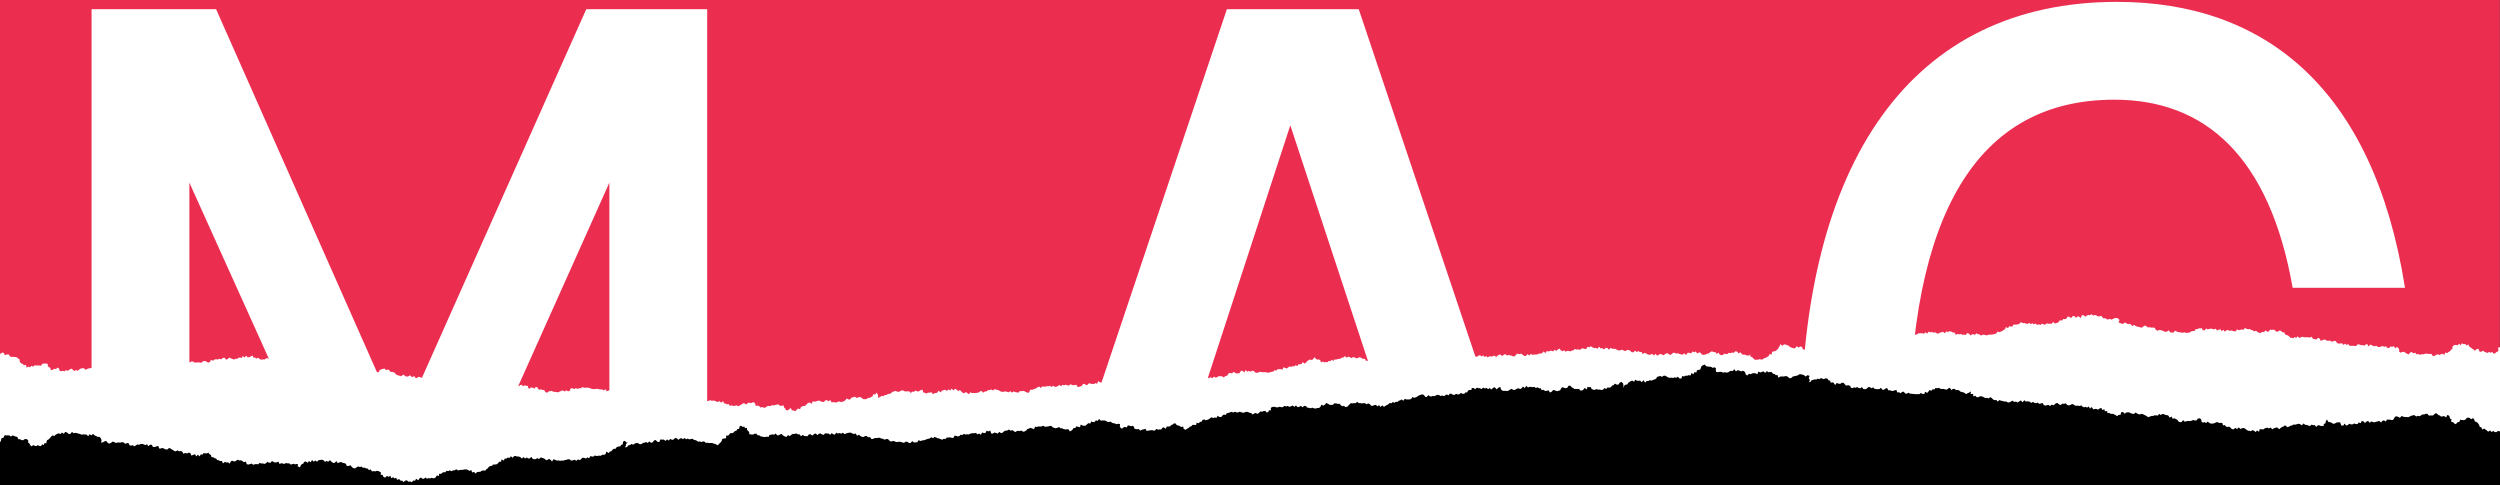
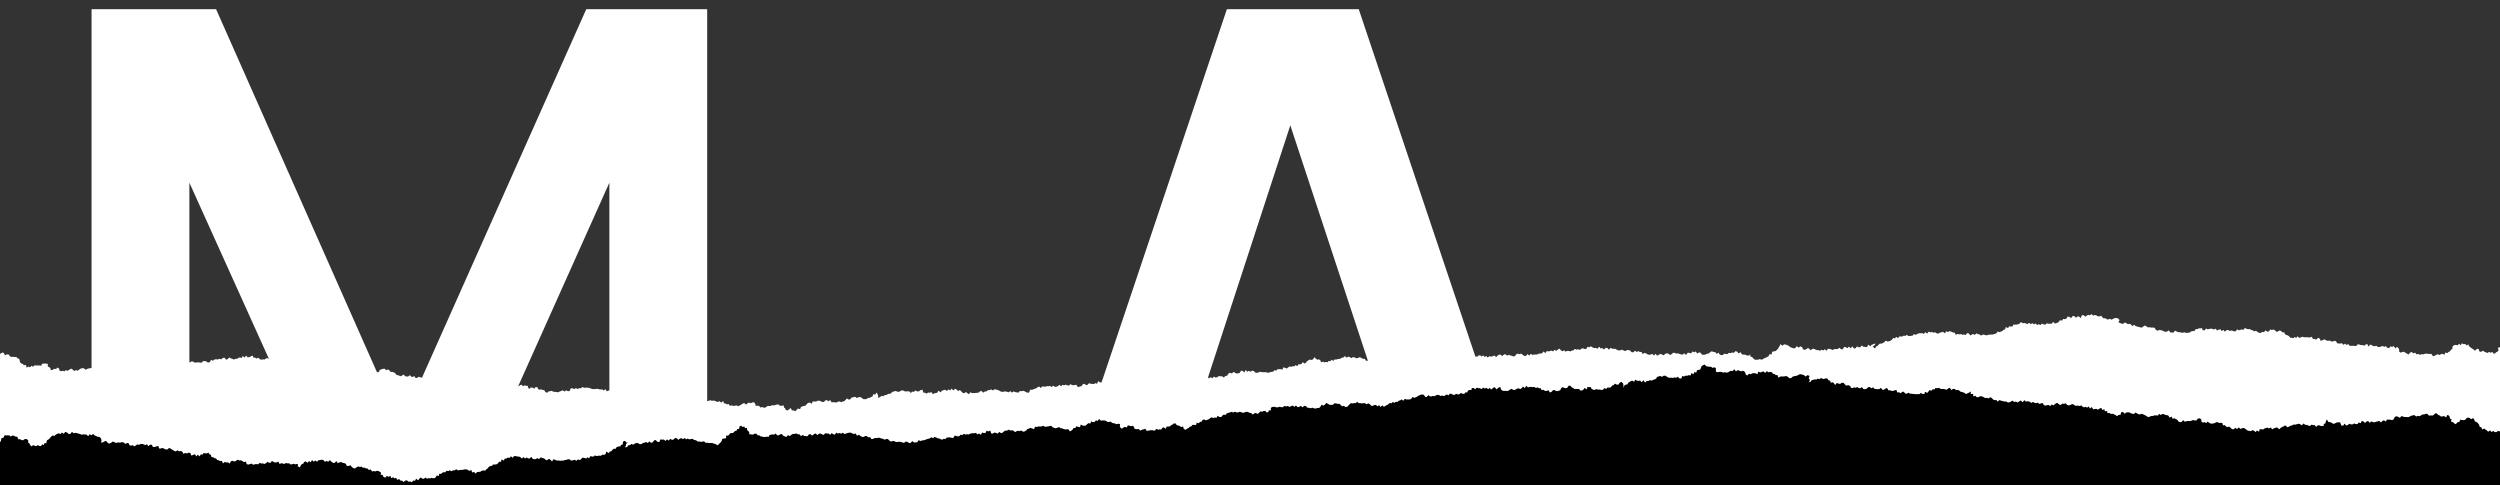
<svg xmlns="http://www.w3.org/2000/svg" xml:space="preserve" style="enable-background:new 0 0 1600 310.4;" viewBox="0 0 1600 310.4" y="0px" x="0px" id="Layer_1" version="1.1">
  <rect x="0" y="0" width="1600" height="310.4" fill="#333333" stroke="none" />
  <style type="text/css">
	.st0{fill:#EB2D50;}
	.st1{fill:#FFFFFF;}
</style>
-   <polygon points="1599.9,290.6 1114.4,279.7 857.5,292.4 591.5,315.8 373.9,311.1 0,290.6 0,0 1599.9,0" class="st0" />
-   <path d="M1354.9,557.7c56.3,0,97.7-26.6,122.7-76.6l4.7,71.9h58.6V256.8H1365v62.5h109.4v18.8  c0,96.9-45.3,157.1-118.8,157.1c-87.5,0-133.7-74.3-133.7-215.7c0-141.5,43-215.7,131.3-215.7c57.8,0,99.3,36,114.1,120.4h71.9  c-20.1-127.5-89.7-183-184.3-183c-131.3,0-202.4,101.6-202.4,278.3C1152.5,453,1229.1,557.7,1354.9,557.7" class="st1" />
  <path d="M869.6,5.9h-84.4L601.5,553H671l49.2-147.7H932L981.4,553h71.9L869.6,5.9z M739.8,343.6l86-263.4l86.8,263.4  H739.8z" class="st1" />
  <polygon points="121.2,553 121.2,116.9 226.7,350.6 285.3,350.6 390,116.9 390,553 452.6,553 452.6,5.9 375.2,5.9   256.4,272.4 138.3,5.9 58.6,5.9 58.6,553" class="st1" />
  <polygon points="1114.5,231.4 857.6,244 591.6,267.5 373.9,262.7 0,242.3 0,310.4 1600,310.4 1600,242.3" />
  <g>
    <polyline points="1583,223.6 1582,223 1581.1,222.3 1580.3,221.7 1579.7,220.4 1578.6,221.1 1577.7,220.1    1576.7,220.3 1575.7,219.7 1574.8,220.9 1573.8,220 1572.9,221 1571.6,220.7 1570.4,221 1569.6,221.9 1569.5,223.3 1568.6,223.9    1568,224.8 1567,225.3 1566.3,226 1565,225.6 1564.4,227.1 1563.2,226.4 1562.2,226.7 1561.2,227.2 1560.1,226.7 1559.1,227.2    1558.1,227.7 1557.1,228 1556.1,226.5 1555,226.5 1554,226.5 1553,226.3 1552,226.4 1550.8,226.8 1549.8,226.7 1548.7,227.1    1547.7,226.5 1546.6,226.8 1545.7,225.7 1544.6,226.2 1543.6,225.3 1542.5,225.6 1541.5,226.9 1540.4,226.3 1539.4,225.7    1538.5,225.1 1537.4,225.3 1536.2,225.7 1535.4,224.9 1535.5,224.1 1535.3,223.2 1534.8,222.6 1534,222 1533,223 1532,221.5    1531,222 1530,221.7 1528.9,222.8 1527.9,222.6 1526.9,221.5 1525.9,222 1524.9,221.4 1523.8,221.8 1522.8,222.1 1521.8,222    1520.8,221.3 1519.8,221.6 1518.9,221.5 1517.9,220.9 1517,220.5 1515.8,221.8 1515.1,220.2 1514,220.5 1513,221.3 1512.1,220.8    1511.1,220.9 1510,220.5 1509,220.3 1508,221.4 1507,221.4 1506,221.3 1504.9,221.3 1503.8,221.4 1503,220.2 1501.8,220.8    1501,219.9 1499.8,220.7 1498.9,219.7 1497.9,219.8 1496.8,219.9 1495.8,219.6 1495,218.4 1494,218.1 1492.9,218.6 1491.9,218.5    1490.9,217.9 1489.8,218.2 1488.6,217.7 1487.6,217.2 1486.4,217.7 1485.3,218.2 1484.6,216.7 1483.6,216.2 1482.3,217.4    1481.3,216.9 1480.3,216.9 1479.5,215.5 1478.4,216 1477.3,215.9 1476.3,215.8 1475.2,215.9 1474.2,215.7 1473.4,215.5    1472.5,215.9 1471.6,216.3 1470.4,215.2 1469.6,216.3 1468.6,215.7 1467.7,216.5 1466.8,216.2 1465.7,216.1 1465.1,215.3    1464.3,214.7 1463.3,214.4 1462.4,213.9 1461.9,212.7 1460.8,212.7 1460,212 1459.1,211.4 1457.9,212.2 1456.9,212.3 1456,211.4    1455,210.9 1454,211.2 1452.9,210.9 1452.1,212.1 1451.1,212.3 1449.9,211.4 1449,212.6 1447.9,212.4 1446.8,213.1 1445.7,213    1444.7,212.3 1443.8,211.7 1442.6,212.1 1441.8,211.4 1440.8,211.2 1439.9,210.6 1438.9,210.7 1437.8,210.5 1436.8,209.8    1435.9,211.1 1434.8,210.8 1433.8,211.1 1432.9,211.4 1431.7,210.8 1430.9,212 1429.9,212.1 1428.9,211.7 1427.9,211.5    1426.9,211.8 1426,211.2 1425,211.3 1423.9,212.3 1423,211.1 1421.9,211.9 1421,210.7 1420,211 1418.9,211.5 1418,210.3    1417,210.9 1416,210.5 1415,210.3 1414,210.5 1412.9,210.8 1411.8,210.2 1411.1,211.4 1409.6,211.3 1409.3,209.9 1408.4,210.2    1407.4,210.1 1406.4,210.6 1405.2,210.7 1404.5,211.8 1403.4,211.9 1402.3,212.1 1401.3,212.9 1400.3,212.9 1399.2,213.1    1398.2,212.7 1397.2,212.9 1396.1,212.9 1395.1,212.6 1394.1,212.6 1393.1,212.2 1392,211.6 1391,212.9 1389.9,212.8 1388.9,212.7    1388,211.4 1386.9,212.2 1385.8,212.4 1384.8,212 1383.8,211.5 1382.8,211.3 1381.8,211.2 1380.7,211.7 1379.7,211 1379,209.8    1378,209.6 1376.9,209.7 1375.9,209.4 1374.8,209.6 1373.8,208.9 1372.7,208.3 1371.8,208.9 1370.7,209.7 1369.7,209.5    1368.7,209.2 1367.7,209 1366.7,208.6 1365.8,207.9 1364.6,208.7 1363.8,207.6 1362.9,207.2 1361.8,207.5 1360.9,206.8    1359.9,206.4 1358.7,207.3 1357.8,207.1 1355.8,206.3 1356.5,204.8 1355.6,203.8 1354.5,203.5 1353.4,203.6 1352.3,204.1    1351.3,204.6 1350.3,204 1349.3,204.5 1348.3,204.3 1347.4,203.6 1346.3,203.8 1345.5,203 1344.8,202.1 1343.6,202.5 1342.5,202.4    1341.6,201.8 1340.6,201.6 1339.6,202 1338.6,201 1337.6,201.8 1336.5,201.5 1335.5,202 1334.7,202.7 1333.3,201.6 1332.3,201.9    1331.7,203.6 1330.6,202.6 1329.6,202.5 1328.6,203.4 1327.6,202.3 1326.6,202.2 1325.5,203.6 1324.4,202.8 1323.3,202.6    1322.5,203.9 1321.6,204.3 1320.4,204.1 1319.9,205.1 1318.3,205 1317.8,205.7 1317.1,206.5 1316.2,206.7 1315.2,207.1 1314,206    1313.1,207.2 1312.1,207.2 1311,207.2 1309.9,206.9 1309,207.8 1307.9,207.6 1306.9,207.1 1305.9,208 1304.8,207.5 1303.8,208    1302.8,207 1301.7,207.6 1300.7,206.8 1299.6,207.5 1298.7,206.6 1297.5,207.4 1296.5,207 1295.6,206.7 1294.6,206.9 1293.5,206.1    1292.6,207 1291.8,207.5 1290.8,207.7 1289.7,207.8 1288.6,207.7 1288,208.9 1286.9,209 1285.8,208.8 1285.2,210 1283.7,209.3    1283.3,210.7 1282.3,211.1 1281.6,211.8 1280.6,212.2 1279.7,212.6 1278.4,212.2 1277.8,213.2 1276.9,213.7 1275.9,213.9    1274.9,214.2 1273.9,214.1 1272.9,214.2 1271.9,214.5 1270.9,214.6 1269.9,214.2 1268.9,214.2 1267.8,214.8 1266.9,214    1265.9,213.9 1265,213.3 1263.9,214.3 1262.9,213.8 1262,214.1 1261,214.7 1260,213.4 1259,213.2 1258,214.4 1257,214.1    1256,214.3 1255,213.8 1253.9,214 1252.9,213.7 1251.7,214.3 1251,212.9 1249.9,212.8 1248.9,212.3 1247.8,211.9 1246.7,212.5    1245.6,212 1244.7,213.3 1243.5,212.3 1242.6,212.7 1241.6,212.8 1240.6,213.5 1239.6,213.4 1238.6,212.7 1237.5,212.9    1236.6,212.5 1235.5,212.7 1234.4,212.2 1233.4,213.5 1232.2,212.6 1231.3,213.7 1230.2,213.2 1229.1,213.3 1228,213.3 1227,213.8    1226,214.3 1225,213.8 1224.2,214.7 1223.3,214.9 1222.3,215.1 1221.3,215 1220.3,214.3 1219.4,215 1218.4,214.8 1217.4,215.4    1216.6,215.3 1215.5,215.4 1214.8,216.4 1213.5,215.6 1212.8,216.6 1211.6,216.3 1210.9,217.4 1210,218 1209.1,218.4 1208.1,218.6    1206.8,218 1206.1,218.9 1205.2,219.4 1204.4,219.9 1203.1,219.9 1202.3,220.6 1201.6,221.4 1200.7,221.7 1200,223.1 1198.9,222.1    1198.5,222.1 1198.6,221.8 1199.4,221.2 1200,220.6 1200.4,220 1199.5,220 1198.9,220.3 1197.8,220.7 1197,221.6 1195.6,220.6    1194.9,222.2 1193.7,222 1192.7,222 1191.6,221.1 1190.6,222.2 1189.6,222.3 1188.5,221.7 1187.6,222.9 1186.5,223 1185.4,221.6    1184.5,223 1183.3,221.8 1182.4,222.8 1181.3,222.2 1180.2,222.1 1179.3,223.6 1178.3,223.5 1177.2,222.6 1176.2,223.3    1175.1,223.5 1174.1,223.3 1173.1,224 1172,223.6 1171,223.3 1169.9,223.2 1169,224.5 1167.9,223.5 1166.9,224.3 1165.8,223.8    1164.9,224.5 1163.9,224.1 1162.9,224.1 1161.9,223.7 1161,223.3 1160,223.2 1158.9,224.2 1158,223.3 1157.1,222.7 1156,223.5    1154.9,223.9 1153.9,223.5 1153.3,222.1 1152.2,221.7 1151,222.5 1150,221.5 1148.8,222.9 1147.7,222.9 1146.7,222.5 1145.6,222.1    1144.7,221.2 1143.7,220.9 1142.8,220.5 1141.8,220.4 1140.7,221.3 1139.5,220.2 1139,221.4 1138.4,222.3 1137.9,223.3 1137.1,224    1136.3,224.7 1135.1,224.9 1134.1,225.2 1133.9,226.9 1132.5,226.6 1132,227.8 1131.1,228.4 1130.2,228.9 1129.2,229.2    1128.4,229.8 1127.4,230.2 1126.2,229.8 1125.3,230.2 1124.4,230.2 1123.5,230.3 1122.7,229.9 1122,229.3 1121.4,228.5    1120.1,228.1 1120.3,226.8 1119.2,227.6 1118,227.5 1116.9,227 1115.6,227 1114.7,226.6 1114,225.4 1112.7,226.2 1111.8,225.1    1110.7,224.7 1109.7,225.8 1108.6,225.6 1107.5,226 1106.4,225.8 1105.6,226.6 1104.6,226.6 1103.6,226.3 1102.6,227.2    1101.6,227.3 1100.6,226.9 1099.9,225.7 1098.6,226.5 1097.9,225.4 1096.7,225.3 1095.6,224.8 1094.5,225.4 1093.6,226.2    1092.5,226.4 1091.5,226.9 1090.3,227.1 1089.2,226.9 1088.4,225.8 1087.4,225.5 1086.2,226.3 1085.3,224.9 1084.3,225.5    1083.2,224.9 1082.3,226.2 1081.1,225.8 1080.1,225.8 1079,227.2 1077.9,226.1 1076.9,227 1075.9,226.8 1074.9,226.5 1073.8,226.1    1072.8,226.3 1071.8,225.8 1070.8,225.8 1069.8,226.7 1068.8,227.2 1067.7,226.3 1066.7,226.1 1065.7,226.5 1064.8,227.4    1063.7,226.9 1062.6,226.5 1061.7,227 1060.6,227.7 1059.6,226.4 1058.5,227.6 1057.6,226.5 1056.5,226.9 1055.5,227.1    1054.5,226.8 1053.5,226.2 1052.5,225.8 1051.3,226.6 1050.6,225.2 1049.5,225.3 1048.6,224.7 1047.4,225.3 1046.5,224.4    1045.3,225.5 1044.2,225.4 1043.3,224.4 1042.3,224 1041.2,224.1 1040.1,224.7 1039.1,224.3 1038.1,223.8 1037,224.2 1035.9,224.3    1034.9,223.9 1033.9,223.3 1032.9,223.2 1031.8,223.2 1030.8,222.6 1029.7,223.8 1028.7,222.7 1027.7,222.6 1026.5,223.7    1025.5,222.8 1024.4,223 1023.5,221.9 1022.3,223.2 1021.3,222.6 1020.3,222.8 1019.2,222.3 1018.1,221.6 1017.1,222.3 1016,221.9    1015.2,223.4 1014.1,223.3 1013,222.9 1012,223.2 1011.1,224 1010,223.5 1009,223.8 1007.9,223.3 1007,224.2 1006,224.4    1005,224.9 1003.9,224.6 1002.9,224.6 1001.9,225.1 1001.1,224.2 999.8,224.8 998.9,224.1 998,223.1 996.9,223.8 996,224.6    994.9,223.8 994.1,224.9 992.9,224.4 991.9,224.7 991,224.9 989.9,224.7 989,226 987.9,224.9 987,226 986,226.3 984.9,226.3    984,226.8 982.9,226.9 981.8,226.9 980.8,227.1 979.6,226.5 978.7,227.6 977.6,226.6 976.5,227.9 975.4,227.7 974.4,227    973.6,226.3 972.3,226.7 971,226.3 970.1,227.2 969.4,228 968.4,228.1 967.6,227.7 966.6,227.5 965.6,227.1 964.5,227.6    963.5,226.7 962.5,226.9 961.5,227.9 960.4,227 959.4,227 958.4,227.6 957.6,228.5 956.3,227.5 955.4,228 954.4,228.2 953.3,228    952,228.8 951.2,227.8 950.2,228.5 949.2,227.4 948.3,228.2 947.2,227.3 946.2,227.6 945.4,228.3 944.3,228.1 943.6,229.6    942.5,229.7 941.3,228.9 940.3,229 939.4,229.6 938.2,229.2 937.2,229.3 936.3,230 935.4,230.7 934.2,230 933.4,231.4 932.4,231.5    931.2,230.6 930.2,231 929.3,231.8 928.1,231.6 927.2,231.1 926.3,230.4 925.3,230.3 924.2,230.5 923.2,230.2 922.3,229.9    921.3,229.6 920.2,229.9 919.4,229 918.3,229.2 917.2,229.5 916.4,228.4 915.4,228.4 914.6,229.2 913.7,229.9 912.7,230.2    911.5,230 910.7,230.7 909.8,231.3 908.6,231.2 907.4,230.7 906.5,231.1 905.3,231 904.6,232.1 903.5,232.2 902.6,233 901.6,233.1    900.4,232.7 899.3,232.6 898.7,234.1 897.5,233.9 896.6,234.7 895.4,234.5 894.3,234.6 893.6,232.9 892.3,233.5 891.1,233.9    890.2,232.8 889.1,233.7 888.1,233.1 887.1,232.7 886.2,232 885.1,232 884.4,231.2 882.9,231.6 883,230 881.8,229.7 881,230    880,230.1 879.2,230.9 878.1,230.1 877.2,231.1 876.3,230.1 875.1,231 874,230.7 873.5,229.6 872.3,229.7 871.2,229 870.2,228.6    869.1,229.1 868.1,229.3 867,228.8 866,228.5 864.9,229.2 863.9,228.6 862.9,228.2 861.9,228.9 860.7,227.9 859.8,228.8    858.8,228.9 858,229.5 857,229.7 856,229.8 855.1,230.2 854.1,230 853.3,231 852.2,230.2 851.4,231.2 850.3,231 849.6,231.9    848.4,231.6 847.6,232 846.8,231.4 845.5,231.9 845,230.6 844.2,230 843,230.2 842.2,229.6 841.2,228.6 840.4,229.9 839.5,230.4    838.3,230.1 837.4,230.6 836.6,231.1 835.9,232 835.1,232.7 833.7,231.8 833,232.9 832.1,233.2 831,233.1 830.4,234.3 829.1,233.7    828.4,234.5 827.4,234.3 826.5,234.8 825.4,234.5 824.5,235.1 823.6,235.8 822.5,235.5 821.5,235 820.7,236.6 819.6,236.2    818.6,236.3 817.6,236.3 816.8,237.2 815.7,236.9 814.9,237.8 813.8,238 812.8,238.2 811.8,238.6 810.6,238.3 809.6,238.2    808.5,238.2 807.5,238.2 806.5,237.9 805.4,238.4 804.3,238.6 803.3,238.4 802.5,237.5 801.5,237.2 800.3,237.9 799.3,237.3    798.3,237.9 797.2,236.8 796.4,238.4 795.2,237.3 794.2,237.3 793.4,238.7 792.4,238.9 791.3,239.1 790.3,238.4 789.3,238.1    788.5,239 786.8,238.6 786,239.4 785.4,240.4 784.2,240.7 783.2,241.6 782.1,240.8 781.1,240.8 780,240.7 779,241.4 778,241.7    776.9,241 775.9,242.1 774.8,241.4 773.7,242.2 772.7,241 771.6,242 770.6,240.9 769.5,241.7 768.5,241.4 767.4,241.4 766.4,240.5    765.3,241 764.3,241.1 763.2,241.1 762.3,240.1 761.2,240.5 760.1,240.3 759.1,240.8 758.1,240.7 756.9,240.2 756.2,241.6    754.8,240.7 753.9,241.2 753.2,242.5 752,241.8 751.1,242.3 750.1,243.4 749,242.5 748,243.1 746.9,243.2 746,242.3 744.8,243.2    743.8,243 742.9,241.9 742,241.5 740.9,241.6 740,241.6 739,240.8 738.3,242 737.4,242.8 736.2,242.7 735.1,242.7 734,242.2    733.1,243.5 732,243.5 730.9,243.2 729.8,243.5 728.9,242.2 727.8,242.6 726.7,242.5 725.7,241.8 724.6,242.2 723.6,242.3    722.5,242.6 721.4,241.8 720.3,242.7 719.4,241.9 718.3,242.3 717.4,241.7 716.4,241.6 715.4,241.4 714.5,242.3 713.2,241.2    712.5,242.3 711.5,242.6 710.6,243.1 709.5,243.1 708.6,243.3 707.8,244.2 706.8,244 705.7,243.4 705.1,244.9 704,244.7    702.9,243.9 702.1,245.6 701,245.2 700.1,245.8 699,245.7 698,245.6 697,245.2 696.1,246.2 695.2,246.5 693.9,245.6 692.9,246    692.3,247 691.1,247.4 689.9,247.8 688.9,246.3 687.7,246.4 686.8,246.6 686,246.3 685,245.9 684.1,246.8 683.1,246.6 682,246.2    681.1,246.6 680,246.3 679.1,247.2 678,246.3 677.1,247.1 676.1,247.5 675.1,247.6 674,246.8 673.1,247.7 672,246.9 671,247.2    670,247.1 669.1,247.5 668.1,247.4 667.1,247.3 666.1,248.3 665.1,247.4 664.1,247.8 663.2,248.5 662.2,248.8 661.3,249.2    660.5,249.5 659.3,249.4 658.9,250.5 658.4,251.4 656.9,251.1 655.9,250.5 654.9,250.1 653.8,250.4 652.8,250.2 651.8,251.3    650.7,251.1 649.7,250.9 648.7,250.5 647.6,251.3 646.6,250.3 645.5,251.1 644.4,250.7 643.3,250.5 642.2,250.7 641.1,250.8    640.2,250.4 639.5,250 638.6,249.6 637.5,249.3 636.5,249.1 635.5,249.9 634.3,249.2 633.4,249.7 632.4,249.6 631.4,250.5    630.4,250.5 629.3,251.3 628,250.1 627.1,250.6 626.2,251.3 625.2,251.4 624.2,251.5 623.2,251.5 622.1,251.6 621.1,251    620.1,252.3 619.1,251.6 618.2,250.9 617,251.7 616,251.3 615.2,250.5 614.4,249.7 613.1,250.2 612.3,249.4 611.3,248.8    610.1,249.9 609.1,248.7 608,249.9 607,249.2 606,250.2 604.8,249.4 603.8,249.7 602.8,250.1 602,251.1 600.6,250 599.9,251.3    599,251.5 598,251.7 597.1,252.3 596,250.9 595,251.4 594.1,251.2 592.9,251.9 592,251.4 590.9,251.2 590.4,249.4 589.1,249.7    588.1,250.5 587,250.5 585.8,249.9 584.9,250.8 583.6,250.6 583,251.7 582.3,250.7 581.3,250.4 580.2,250.5 579.1,250.5 578.2,250    577.2,249.8 576.2,250.3 575.3,250.8 574.2,250.6 573,250.2 572,250.6 571,250.8 570.2,251.8 569.2,252 568.2,252.2 567.3,252.8    566.3,252.8 565.4,253.6 564.3,253.3 563.4,254 562,254.7 562,253.1 561.6,252.1 560.8,251.2 560.3,252.5 558.8,252.3 558.5,253.6    557.5,254.1 556.6,254.6 555.5,254.7 554.6,255.4 553.5,255.5 552.4,255.4 551.4,254.5 550.4,254.1 549.3,254.3 548.3,254.7    547.2,253.9 546.2,254.2 545.1,254.4 544.3,255.4 543.3,255.8 542,255 541.2,255.9 540.4,256.7 539.4,257 538.4,257.4 537.3,256.9    536.3,257.1 535.1,257.7 534.2,257.4 533.2,257.4 532.2,257.5 531.3,256 530.2,256.9 529.3,256.1 528.3,256.2 527.3,257.2    526.3,257.3 525.3,256.8 524.2,256.4 523.2,256.5 522.3,257 521.2,257 520.1,256.9 519.6,258.4 518.2,257.6 517.2,257.9    516.4,258.5 515.7,259.5 514.8,259.8 513.6,260 512.6,260.5 512.1,261.8 510.6,261.5 509.8,262.3 509,263.2 508,262.7 506.8,262.6    506.1,261.1 505,262 504,262.7 502.8,262.3 502.6,261.4 501.7,260.7 501.7,259.6 500.5,259.6 499.4,259.8 498.3,258.9 497.2,258.9    496.1,259.2 495.1,259.5 494,259.3 493.1,259.9 492,259.8 491.1,259.9 490.1,260.7 489,261 487.9,260.5 486.7,260.8 485.8,259.8    484.7,259.6 483.6,259.8 483.5,258.8 482.8,257.6 481.5,257.5 480.5,258.1 479.4,257.6 478.5,258.1 477.5,258.9 476.3,258    475.3,258.3 474.4,259 473.4,259.5 472.4,260 471.3,259.4 470.3,259.7 469.3,259.8 468.2,259.4 467.2,259.8 466.4,258.6    465.3,258.8 464.4,258.3 463.3,258.1 462.9,256.7 461.4,257.7 460.6,256.7 459.6,257.2 458.7,257.1 457.6,256.6 456.6,256.3    455.6,256.6 454.7,256.1 453.6,256.5 452.6,256.8 451.6,256.7 450.4,256.8 449.5,257.5 448.5,258.4 447.5,258.5 446.5,257.2    445.5,256.9 444.4,257.3 443.3,257.4 442.7,257.1 441.6,256.2 442.5,255.2 442.6,254 441.4,254.8 440.1,254.6 439.4,255.6    438.2,255.4 437.2,255.3 436.2,255.5 435.2,256 434.2,255.7 433.1,256.7 432.2,255.8 431.3,255.3 429.8,256.1 429.3,254.6    427.9,255 427.4,253.7 426.4,253.5 425.6,253.5 424.5,252.8 423.5,253.5 422.4,253.4 421.4,253.9 420.3,254.1 419.4,252.9    418,253.6 417.1,252.8 416,252.4 416.4,250.6 414.4,250.4 413.4,250.7 412.4,250.6 411.5,251.8 410.4,250.9 409.4,251.2    408.4,250.8 407.3,251.3 406.3,251.5 405.3,250.3 404.3,251.2 403.3,250.6 402.3,251 401.2,251.6 400.2,250.5 399.2,250.7    398.2,250.9 397.2,251.4 396.2,250.2 395.2,250.5 394.2,250.7 393.2,251.2 392.3,250.3 391.4,249.6 390.4,250.1 389.4,249.9    388.3,250.5 387.6,249.1 386.3,249.9 385.4,249.2 384.3,249.3 383.3,249.1 382.3,248.8 381.2,249 380.1,249 379.1,249 378,248.6    377,248.2 375.9,248.1 374.9,248.1 373.8,248.2 372.8,247.7 371.7,248.5 370.7,248.5 369.7,248.9 368.5,248.4 367.6,249    366.3,248.5 365.2,248.6 364.6,250.2 363.6,250.4 362.3,249.8 361.4,250.6 360.2,249.8 359.2,250.2 358.2,250.6 357.1,251.1    356.1,250.9 355.1,250.8 354.1,250.7 353.1,250.1 352.1,250.4 351.1,250.5 350.1,251.4 349.1,250.9 348.2,249.6 347.3,249.6    346.4,249.2 345.3,249.4 344.4,249 344,247.9 342.8,247.7 342,248.7 340.7,248 339.6,248 338.7,249 338.1,248.2 337.8,247    336.7,246.9 335.8,246.6 334.8,247.2 333.8,246.2 332.8,246.6 332,247.1 331.1,247.1 330,247.3 329,247 328.2,246.3 327.4,245.5    326.1,246.1 325.1,245.9 324.3,245.1 323.4,244.5 322.5,244.2 321.3,244.6 320.5,243.9 319.4,244.1 318.4,243.4 317.3,243.1    316.2,243.3 315.2,243.9 314.1,242.9 313,243.8 311.9,243.6 310.9,243.9 309.8,243.5 308.7,243.2 307.7,244.5 306.6,244.2    305.5,244.7 304.4,243.6 303.4,244.4 302.3,243.4 301,243.5 300,243.1 298.9,243.5 298,242.8 296.9,243.1 295.9,242.4 294.9,242.6    293.8,242.7 292.9,242.3 291.8,242.7 290.9,241.5 289.8,241.9 288.9,241.6 287.8,242.1 286.9,241.9 285.8,241.3 285,242.3    284.2,242.9 283.1,242.5 282.1,242.6 281.1,242.8 280.1,242.6 279.2,242.4 278.2,242.1 277.3,241.9 276.1,242.2 275,241.9    273.9,241.6 272.9,241.3 271.9,241.1 270.8,242.3 269.9,241.7 269,241.5 268,241.1 267,241.8 266,242 265.2,240.7 264.2,241.2    263.2,241.1 262.4,240.1 261.3,240.9 260.3,241 259.3,240.8 258.4,239.7 257.4,240.3 256.3,240.8 255.3,240.3 254.3,240.1    253.4,239.6 252.8,238.7 252,238.3 250.9,238 249.8,238 249.2,236.9 248.2,236.5 247.1,236.9 246.1,235.9 245,236.1 244,236.4    243,236.8 242.4,238.2 241.3,238.2 240.2,237.5 239.3,238.7 238.3,238.2 237.3,237.8 236.3,237.5 235.3,238.1 234.2,238.4    233.3,237.9 232.3,237.6 231.2,238 230.3,237.4 229.4,237 228.3,237.1 227.3,236.5 226.2,236.6 225.2,236.6 224,235.8 223.1,236.8    221.9,236.1 221,237.5 219.9,236.6 218.8,236.8 217.8,237.2 216.7,237.3 215.6,237.3 214.5,237.1 213.5,236.4 212.5,236 211.4,236    210.2,236.2 209.3,235.7 208.7,234.3 207.6,234.3 206.6,234.2 205.9,233.1 204.8,234 203.9,233.7 202.8,232.9 201.8,234.4    200.7,234.1 199.7,234.4 198.7,234.7 197.5,233.2 196.5,234.3 195.5,234.2 194.5,234.8 193.3,233.8 192.2,234.8 192.1,233.2    191.1,232.6 189.9,232.8 189,232.5 188,232 187,232.3 186.1,233.5 185,232.5 184,233 183,233.3 182,233.3 181,232.5 179.9,232.8    179.1,231.7 177.9,232.4 177,231.9 175.8,231.9 174.8,231.4 174.4,230.1 173.4,230.4 172.5,229.8 171.6,229.4 170.5,229.2    169.4,230.1 168.4,230 167.3,230.2 166.3,229.9 165.3,228.9 164.2,229.5 163.3,228.9 162.1,228.8 161.8,227.6 160.6,228    159.6,228.6 158.5,228.7 157.5,227.6 156.5,228.9 155.4,227.8 154.7,229.1 153.6,228.8 152.5,229 151.8,229.7 150.8,229.6    149.9,230.1 148.9,229.8 147.9,229.4 146.8,228.8 145.7,229.8 144.7,230.2 143.6,228.9 142.5,229.1 141.6,230 140.4,229.6    139.4,230.1 138.3,229.9 137.2,230.1 136.3,230.9 135.1,230.3 134.3,231.7 133.2,232.1 132.1,231.4 131,231 129.9,231.2    128.9,232.2 127.9,232 126.8,231.9 125.7,232 124.7,232.1 123.7,231.5 122.7,231.2 121.5,232.1 120.7,231 119.7,230.8 118.6,231.1    117.5,231.2 116.7,230.3 115.5,231.3 114.6,230 113.3,229.7 113.2,231.5 112.3,232.2 111.4,232.9 110.5,233.1 109.6,233.5    108.6,233.5 107.7,233.3 106.8,232.9 105.8,232.6 104.7,232.3 103.9,233.2 102.4,232.8 102.3,231.7 101.2,231.6 100.3,232.1    99.4,231.8 98.4,232.5 97.4,231.2 96.4,232.3 95.4,231.9 94.4,232.4 93.3,231.9 92.4,232.4 91.2,231.7 90.6,233.1 89.6,233.4    88.4,232.7 87.5,232.7 86.4,233.4 85.4,233.8 84.4,233.6 83.4,233.4 82.4,233.5 81.3,232.5 80.3,232.4 79.3,232.5 78.3,233.1    77.3,232.8 76.4,233.9 75.2,232.9 74.4,234.3 73.2,233.6 72.2,233.3 71.4,234.7 70.3,234.3 69.2,234 68.3,234.7 67.3,234.9    66.4,235.4 65.3,236.3 64.1,236 63,235.3 61.9,236.3 60.9,235.5 59.9,235.2 58.8,235.6 57.8,235.6 56.8,235.8 55.8,236.1    54.8,236.7 53.6,235.6 52.6,235.7 51.6,235.9 50.6,236.6 49.6,237.3 48.6,236.8 47.5,237.5 46.5,236.5 45.6,235.9 44.4,236.6    43.3,237.3 42.1,236.9 41.2,237.7 40.2,237.3 39.1,237.6 38.1,237.2 37.8,235.9 36.9,235.2 35.8,236.2 34.7,236 33.7,236.7    32.4,236.9 32.3,235.5 31.2,234.9 30.5,234.2 30.7,232.9 29.7,232.8 29.1,232.6 28,232.7 27,232.8 26.3,234.1 25.2,233.9    24.1,233.9 23.1,233.9 22.1,233.8 21.2,234.7 20.2,234.1 19.2,235.1 18.2,234.6 17,235.3 16.6,233.5 15.3,233.8 14.7,233    13.6,232.6 12.8,231.8 12.6,230.7 12.3,229.7 11.3,229.3 10.5,228.5 9.3,228.5 8.3,228.3 7.2,228.5 6.3,227.9 5.5,226.8 4.4,226.8    3.1,227.4 2.5,225.9 1.5,225.6 0.1,226.5 -0.6,225.5 -1.3,225.5 -2.1,226.4 -1.7,227.4 -2,228.4 -2.1,229.5 -1.7,230.5 -1.4,231.5    -1.7,232.6 -1.6,233.6 -2.1,234.6 -2.1,235.7 -1.9,236.7 -1.2,237.7 -1.4,238.7 -2.2,239.8 -1.1,240.8 -2.4,241.8 -1.6,242.9    -1.8,243.9 -1.6,244.9 -0.9,246 -2.3,247 -2.4,248 -1.4,249 -1.7,250.1 -1.6,251.1 -2,252.1 -2.5,253.2 -1.7,254.2 -1.7,255.2    -1.4,256.3 -1,257.3 -2.1,258.3 -1.6,259.4 -2,260.4 -1.6,261.4 -0.9,262.5 -1,263.5 -0.9,264.5 -2.1,265.6 -1.6,266.6 -2.1,267.6    -2,268.7 -2.3,269.7 -0.9,270.7 -2.4,271.8 -2.3,272.8 -1.9,273.8 -2.2,274.9 -2.3,275.9 -2.5,276.9 -1.9,278 -1.8,279 -1.5,280    -1.6,281.1 -2.2,282.1 -1.9,283.1 -1.6,284.2 -1.5,285.2 -1.8,286.3 -1.3,285.3 -0.4,284.6 -0.7,283.2 0.4,282.6 0.7,281.6    0.9,280.5 2.3,280.1 2.6,279.1 3.2,278.5 4,278.7 5,278.6 6.1,278.7 6.9,279.4 8.2,278.6 9.1,279.1 10.1,279.4 11.1,279.6    11.7,281.1 12.8,281.1 13.7,281.6 14.7,281.8 15.9,281 17.1,281 18.1,281.9 18,283.2 18.8,283.8 19.3,284.8 20.2,285.7 21.4,284.8    22.3,285.4 23.2,285.5 24.2,284.9 25.2,285.4 26.2,285.5 27,284.4 28.1,284.8 28.4,283.6 29.7,283.7 29.8,282.5 30.2,281.7    31.3,281.1 32,280.3 32.7,279.5 33.5,278.7 34.9,279 35.6,278.2 36.6,277.7 37.6,277.3 38.7,277.8 39.6,276.8 40.8,277.6    41.8,276.4 42.9,276.8 43.9,277.7 44.9,277.8 46.1,276.4 47.1,277.3 48.2,277 49.2,277.2 50.2,277.5 51.3,277.8 52.2,278.2    53.3,278 54.4,278.1 55.4,278.1 56.4,279.2 57.4,277.9 58.5,278.6 59.6,277.7 60.6,278.7 61.6,279.1 62.5,279.6 63.6,279.6    64.2,280.1 64.7,280.8 65,281.9 64.6,283.3 66,283 67,282.4 68.1,282.3 69,283.5 70,283.9 71.1,283.4 72.1,282.6 73.1,282.9    74.1,283.5 75.2,283.2 76.2,283.2 77.2,283.2 78.2,283 79.2,283.2 80.2,284.1 81.2,283.6 82.2,283.5 82.9,285 83.9,285.2 85,284.9    85.9,285.7 86.9,285.1 87.9,284.4 88.9,284.7 89.9,284.2 90.9,284.1 92,284.4 93,284.9 94.1,284.3 94.9,285.6 96.1,284.6    97.2,284.7 97.9,286.1 99,286.1 100.1,285.7 101.3,285.4 101.9,287.1 103,287 104.1,286.7 105.1,287.2 106,287.6 107.1,287.7    108.2,286.7 109.2,287.1 110.2,287.8 111.4,288.5 112.4,288.9 113.7,288.2 114.6,288.9 115.7,288.6 116.7,289.1 117.4,290.4    118.6,289.9 119.6,290.2 120.8,289.7 121.8,289.9 122.5,291.6 123.7,291.1 124.8,290.7 125.6,292.1 126.6,291 127.8,292.1    128.5,290.8 129.5,291 130.3,290 131.3,290.1 132.3,290.2 133.4,289.7 134.1,290.7 135,291.2 135.3,292.5 136.5,292.7 137.4,293.2    138.3,293.5 139,294.4 140,294.6 141,295.1 142,295 142.7,296.6 143.9,295.6 144.9,296 145.9,295.9 147,296.7 147.8,295.2    148.8,294.9 150,295.4 151,295 152,294.2 153.2,294.7 154.3,294.6 155.3,295.2 156.1,295.8 157.4,295.4 157.9,297.1 159,297.3    160.1,297 161.1,296.7 162.1,297.5 163.1,297.1 164.2,297 165.2,297.2 166.1,296.3 167.2,296.6 168.2,296.6 169.4,296.9    170.3,296.4 171.1,295.6 172.1,296.1 173.1,296.2 174.1,295 175.1,295.7 176,296 177.1,295.9 178.1,295.4 179,297 180,296.4    181,296.7 182,296.9 183.1,296.3 184.1,296.6 185.1,296.5 186,297.3 187,297.1 187.8,296.8 189,297.2 189.5,297 190.7,297    190.5,298.4 191.9,299.1 192.5,297.9 193.1,297.1 194.1,296.7 194.6,295.7 195.6,295.3 197,296.2 197.7,295 198.8,295.9    199.7,294.4 200.8,295.5 201.8,294.7 202.9,295.5 203.9,294.5 204.9,294.4 206,294.2 207,294.5 208,295.6 209,295 210,295.5    211.2,294.5 212.1,295.5 213.1,296.2 214.1,296.3 215.3,295.1 216.1,296.4 217.3,295.9 218.4,295.7 219.3,296.2 220.4,296.4    221.3,296.8 222,298.2 223.1,298.2 224.4,297.8 225.1,298.8 226.1,299.6 227.3,299.8 228.3,299 229.3,298.5 230.3,298.9    231.4,298.6 232.3,299.4 233.4,299.3 234.3,299.8 235.4,299.9 236.1,300.9 237.3,300.4 238,301.7 239.2,301.5 240.1,301.7    241.3,301.3 242.3,301.5 243.9,302.5 243.6,303.8 244.9,304 245.4,305.2 246.5,305.7 247.6,304.6 248.7,305.2 249.8,304.5    250.5,306.1 251.6,305.4 252.4,306.2 253.6,305.8 254.1,307.1 255.5,306.6 256.2,307.6 257.3,307.6 258.2,308.5 259.4,307.6    260.4,307.4 261.4,308.3 262.5,308.1 263.6,308.6 264.5,307.5 265.6,307.7 266.3,306.4 267.7,307.4 268.4,306.3 269.3,305.6    270.4,306.4 271.3,306.4 272.4,305.6 273.3,306.4 274.3,306 275.3,306.2 276.2,305.8 277.2,306.1 278.2,306 279,305.3 279.5,304.3    281,304.6 281,303.2 282.3,303.3 283,302.6 283.9,302.2 284.9,302.3 285.8,301.3 286.9,301.5 287.9,301 289,301.6 290,301 291,301    292,300.3 293.1,301.1 294.2,300.8 295.2,300.7 296.2,300.7 297.3,300.4 298.4,300.4 299.4,300.7 300.4,301.4 301.6,300.8    302.2,302.4 303.4,302 304.3,303.1 305.4,302.1 306.4,302 307.5,301.9 308.3,301.3 309.4,301.1 310.6,301.2 311.3,300.3    312.2,299.7 312.9,298.7 313.8,298.3 314.9,298.1 315.6,297.3 316.9,297.3 318,297.1 318.8,296.4 319.5,295.5 320.7,295.5 321,294    322.5,294.8 323,293.5 324.1,293.5 325,292.8 326.1,293.1 327,292 328.1,293 329,291.9 330.1,291.9 331.1,292.2 332.1,292.2    333.1,292.6 334,293.5 335.1,292.5 336,293.5 337.1,292.8 338,293.4 339,293.4 340,292.4 341,293.7 342,293.9 342.9,293.8    343.9,293.2 345,293.8 346.1,292.7 347.1,293.1 348.2,293.4 349,294.1 350,294.6 351.3,293.7 352.3,294.2 353.3,295.4 354.2,293.9    355.3,294.3 356.5,294.8 357.5,294.7 358.5,294.9 359.4,294.8 360.4,294.8 361.4,294.5 362.5,294.3 363.6,293.9 364.6,294    365.6,294.8 366.7,294.6 367.7,294.2 368.9,294.9 369.9,294 371.1,294.5 372,293.7 372.9,292.9 374.1,293.1 375.1,293.5    375.9,292.7 377.1,293.3 377.7,292 378.7,292.1 379.7,292.3 380.6,291.5 381.6,291.8 382.6,291.8 383.4,291.6 384.6,291.7    385.4,291 386.6,291.1 387.6,290.6 388,289 389.6,290 390.3,289 391.3,288.8 392,287.8 392.9,287.2 394.1,287.2 394.6,286.2    395.6,285.8 396.9,285.7 397.5,284.8 398.6,284.3 398.7,282.7 399.9,282.1 401,283.3 401.9,283.1 401.3,283.6 400.6,284.3    400.6,285.7 399.8,285.7 400.4,286.4 401.5,285.9 402.1,285 403.3,284.8 404.1,284.1 405.3,284.6 406.2,283.9 407.3,283.5    408.3,283.6 409.5,284.3 410.5,284.2 411.5,283.5 412.5,283.3 413.5,282.9 414.6,283.5 415.5,282.5 416.7,283.4 417.7,283.1    418.6,281.9 419.6,281.6 420.8,282.8 421.9,282.9 422.7,281.2 423.8,281.4 424.8,281.3 426,282.2 426.9,281.2 428,282 428.9,280.9    430.1,281.5 431.1,281.3 432,280.3 433.1,280.5 434.2,281.5 435.1,280.7 436.1,280.4 437.1,281.1 438.2,280.3 439.1,281.2    440.1,280.7 441.1,281.2 442.1,281 443.2,280.8 444.1,281.5 445.1,281.7 446,282.1 446.8,282.7 447.9,282.5 448.8,282.9    449.9,282.5 450.8,282.6 451.8,283.5 452.8,283.3 453.8,283.6 454.8,283.5 455.8,283.5 456.7,283.9 457.7,284.1 458.6,284.6    459.4,285 460.1,284.2 460.5,283.8 461.3,283 461.9,282.2 462.2,281 463.4,280.6 464.7,280.5 464.7,278.8 466,278.8 466.7,278.1    467.4,277.2 468.7,277.2 469.6,276.7 470.3,275.9 471.4,275.6 471.9,274.6 473,274.5 473.3,273 474.2,272.4 475.4,273.3    476.3,272.9 476.8,274 478.1,273.8 478.1,275.1 478.8,275.8 479.5,276.5 479.5,277.8 480.9,278.1 482,278.1 483.1,277.5    484.3,277.7 484.9,278.6 486,278.6 486.8,279.3 487.8,279.4 488.7,279.7 489.8,279.7 490.7,279.4 491.8,279.7 492.5,278.4    493.5,278.2 494.4,278 495.5,278.2 496.4,277.4 497.4,278.6 498.3,278.6 499.3,278 500.4,277.8 501.1,278.7 502.1,279.2    503.2,279.7 504.3,278.5 505.5,279.1 506.4,278.3 507.4,277.7 508.5,277.7 509.7,277.4 510.7,278 511.8,278 512.6,279.2    513.8,278.3 514.7,279.1 515.8,279.1 516.8,279.2 517.6,278.1 518.5,277.8 519.9,278.8 521,277.8 522.1,277.4 523.1,278.5    524.1,277.6 525.1,277.4 526.2,278.1 527.2,278.3 528.2,277.2 529.2,277.5 530.2,277.4 531.3,278.3 532.2,277.2 533.3,277.9    534.3,278.2 535.2,276.9 536.3,277.5 537.3,277.1 538.4,277.6 539.4,276.9 540.4,277.8 541.4,277.5 542.5,277.1 543.6,276.9    544.6,276.9 545.6,277.5 546.6,277.7 547.7,277.5 548.5,278.9 549.7,278.2 550.6,279 551.5,279.5 552.5,279.7 553.7,279.1    554.8,279.1 555.7,279.9 556.8,279.7 557.7,281 558.8,280.9 559.9,280.3 560.9,280.4 562,280.2 563.1,280.2 564.1,280.7    565.1,280.8 566.1,281.4 567.2,281 568.3,281 569.2,282 570.2,282.6 571.3,282.3 572.4,282.3 573.3,282.9 574.4,282.9 575.5,282.7    576.5,282.8 577.6,283.2 578.6,283.4 579.7,282.6 580.8,282.8 581.9,283.6 582.9,283.4 583.8,282.3 585,283.2 586.1,283.1    587.1,283 587.9,281.7 589.1,282.3 590,281.9 591.1,281.8 592.1,281.5 593.1,281.1 594.1,280.8 595.1,280.6 596,279.8 597.2,280.5    598,279.6 599.2,280 600.1,280.5 601.1,280.6 602,281.1 603.1,281.4 604,280.8 605.1,281 605.9,280 607,280 608,279.9 609.1,280.2    610.1,280.3 611,278.8 612,279 613,279.3 614,279.1 614.8,278.2 615.9,278.5 616.7,277.7 617.9,278.1 618.8,277.9 619.9,278.1    620.8,277.6 621.7,277.4 622.7,277.2 623.7,277.3 624.7,277 625.4,278 626.7,277.5 627.8,278.3 628.5,276.8 629.9,277.2    630.9,276.9 631.4,275.6 632.5,276.1 633.8,275.6 634.3,277.4 635.4,277.5 636.5,276.8 637.5,277.1 638.6,277.5 639.5,276.4    640.7,277.2 641.7,276.9 642.5,276.1 643.4,275.6 644.5,275.6 645.7,274.9 646.8,275.6 648.1,275.3 648.9,276 649.8,276.5    650.8,275.9 651.7,275.7 652.7,275.9 653.5,275.5 654.8,276.3 655.8,276.1 656.7,275.6 657.5,274.6 658.5,274.3 659.5,273.8    660.7,274.3 661.8,274.6 662.5,273 663.6,273.3 664.6,272.9 665.7,273 666.7,272.9 667.7,272.5 668.9,273.2 669.9,273 670.9,272.9    671.7,272.7 672.8,272.5 673.6,273.4 674.6,273.8 675.6,274.1 676.7,273.8 677.9,273.3 678.7,274.1 679.7,274.1 680.7,274.6    681.7,274.8 682.7,274.8 683.8,274.7 684.7,276.1 685.7,275.6 686.5,274.9 687.1,273.9 688.2,273.9 688.9,272.8 690.1,273.2    691.2,273.4 691.7,271.7 693,272.4 694,272.5 695,272.3 695.8,271.4 696.7,270.8 697.8,271.1 698.4,269.7 699.6,270.2 700.6,270    701.4,269 702.6,269.4 703.4,268.1 704.5,269.2 705.5,269.1 706.7,269.1 707.8,269.3 708.7,270 709.8,270.1 710.8,269.8    711.7,270.6 712.7,270.9 713.6,271 714.4,271.5 715.6,271.2 716.8,271.4 716.7,272.9 717.1,273.7 718,274.4 719,273.6 719.9,273.2    721.1,273.6 721.8,272.3 722.9,272.4 723.8,272.8 725.1,272.5 725.8,273.4 726.2,274.5 727.6,274.7 728.8,274.6 729.8,275.6    730.9,275 731.9,274.8 733,274.4 733.9,275.8 735,275.6 736.1,275.4 737.2,275.3 738.1,275.5 739.2,275.6 739.9,274.5 741.2,275    742.1,274.8 743.2,274.9 743.9,273.8 744.8,273.5 746.1,274.4 746.7,273 747.7,273 748.8,272.9 749.5,272.1 750.5,271.7 751.2,271    752.4,271 753.1,272.1 754.1,272.3 755.1,272.7 755.9,273.3 757.2,273 757.6,274.5 758.8,275.1 759.8,274.3 760.7,273.9    761.5,273.1 762.5,272.8 763.2,271.9 764.3,271.9 765.5,272 765.9,270.5 767.2,270.9 768,270 769,269.9 769.6,268.8 770.6,268.4    771.7,269 772.6,268.7 773.6,268.3 774.5,267.6 775.4,267.1 776.5,267.5 777.5,267.2 778.6,267.4 779.3,266.1 780.5,266.9    781.6,266.9 782.4,265.9 783.3,265.3 784.4,265.6 785.1,264.5 786.1,264.3 787.2,263.9 788.2,263.6 789.4,264 790.4,263.5    791.5,264 792.5,263.9 793.5,263.5 794.6,263.9 795.6,264.2 796.6,263.9 797.8,263.5 798.9,263.8 799.8,264.2 800.7,264.3    801.7,265.3 802.7,264.6 803.7,264.3 804.8,264.9 805.7,264.3 806.6,263.3 807.7,263.5 808.7,263.1 809.8,263 810.7,264    811.7,263.7 812.1,262.6 813.4,262.6 813.3,261.1 814.1,260.5 815.7,260.3 816.8,260.7 817.9,260.7 818.9,260.3 820,260.6    821,260.6 822,259.8 823.1,260.1 824.2,259.8 825.2,260.4 826.3,260 827.3,259.5 828.4,260.4 829.4,259.5 830.5,260.6 831.5,260.4    832.6,259.7 833.6,260.7 834.7,259.7 835.8,259.9 836.7,260.9 837.8,261 838.8,261.3 839.9,260.9 840.9,261.3 842,261.5    843.1,261.1 844.2,261.1 845.1,260.3 845.7,259 847,259.6 847.9,259 848.8,257.9 849.9,258.4 851,259.1 852,259.1 853,259.1    854.1,258.1 855.2,258.2 856.2,258.5 857.3,258.4 858.1,259.3 859,260 860.1,259.7 861,260.5 862.3,260.3 863,259.5 863.7,258.8    864.5,258 865.6,258.2 866.6,258 867.6,258 868.7,257.2 869.6,258 870.6,258 871.6,258.2 872.7,258 873.7,258.1 874.6,258.7    875.7,258.2 876.6,258.6 877.6,259.7 878.6,259.7 879.5,259.3 880.7,259.1 881.4,260.1 882.6,259.3 883.6,260.5 884.6,259.4    885.8,260.4 886.7,259.7 887.7,259.2 888.6,258.7 889.4,257.9 890.6,258.1 891.3,257.3 892.5,257.8 893.3,257.1 894.3,257.3    895.1,256.5 896,256.3 897,255.6 898.1,256.5 899,255.3 900,255.6 901.1,255.7 902.1,255.6 903.1,255.4 903.9,254.1 905,254.6    906,254.3 906.9,253.9 907.7,253.3 908.9,252.8 910.1,252.4 911.2,252.7 912.3,254.1 913.1,254 914.2,252.9 914.9,253.5    915.9,253.8 916.9,253.4 917.9,253.6 918.9,253.1 919.9,252.7 920.9,252.8 922,253.5 922.9,253.1 924,253.5 924.9,253.1    925.9,252.4 927,253.1 927.8,252 928.8,252 930,252.7 931,252.7 931.9,252 933,252.5 934,252.3 935,251.5 936,252 937.1,252.1    937.9,251.1 939,251.2 939.5,250 940.4,249.6 941.7,249.6 941.9,248.4 943.1,248.3 944.1,249.1 945.2,248.1 946.2,248.4    947.2,248.5 948.2,249 949.3,248 950.3,248.7 951.3,248.2 952.4,249.1 953.4,248.3 954.5,249.3 955.6,248.2 956.6,247.8    957.8,249.2 958.9,248.2 960.2,247.6 960.6,249.2 961.4,249.9 962.4,250.2 963.5,250.1 964.5,250.3 965.5,250 966.3,249.4    967.4,248.8 968.6,249.6 969.7,249.5 970.7,248.8 971.8,248.5 973,249 973.9,248.4 974.7,247.4 975.9,248.4 976.8,246.9 977.9,248    978.9,247.6 979.9,247.6 980.9,247.8 982,247.6 982.9,248.3 984.1,247.9 985,248.5 986.1,248.5 986.7,249.7 987.9,249.5    988.8,250.2 989.9,250.2 990.9,249.7 992,251.2 993.1,250.7 994,249.6 995.1,249.8 996.4,250.4 997.4,250.1 998.5,249.8    999.1,248.6 999.9,247.8 1001.1,248.2 1002.2,248.5 1003.1,248.1 1004,246.8 1005.1,246.9 1005.9,247.9 1006.8,248.3 1007.5,248.9    1008.7,248.9 1009.7,248.9 1010.7,249 1011.5,250 1012.6,249.9 1013.5,249.2 1014.1,248.3 1015.7,249.2 1015.9,247.6 1017,247.8    1018.1,247.7 1018.6,248.9 1019.6,249.4 1020.7,249.5 1021.8,249 1022.8,249.4 1023.8,249.3 1025,249.6 1026,249.4 1026.7,248.4    1028,248.9 1028.8,248 1030,248.1 1031,247.8 1031.7,246.8 1032.7,246.5 1033.5,245.5 1034.8,246.2 1035.9,246.1 1036.6,244.9    1037.8,244.4 1038.8,245.5 1039,246.7 1039.1,248.4 1039.5,246.8 1040.4,246.2 1041.5,246 1042,245.1 1042.8,244.5 1043.7,243.9    1044.6,243.6 1045.8,244.3 1046.6,243 1047.7,243.7 1048.7,243.7 1049.7,243.6 1050.7,244.6 1051.8,243.3 1052.9,244.9    1053.9,243.8 1054.9,243.9 1055.8,243.3 1057.1,243.6 1058,243.1 1059.1,242.8 1060,242.2 1060.6,241.2 1061.6,240.9 1062.6,240.6    1063.6,241.2 1064.9,240.4 1065.9,240.5 1066.8,241.1 1067.7,241.6 1068.7,241.8 1069.8,241.7 1070.8,241.9 1071.8,241.5    1072.8,241.8 1073.8,241.1 1074.9,242.2 1076,242.3 1076.7,240.6 1077.8,241 1078.7,240.4 1079.8,240.5 1080.7,240.1 1082,240.3    1082.4,238.8 1083.9,239.5 1084.3,238.2 1085.7,238.4 1086,237.1 1086.9,236.7 1088.1,236.6 1088.5,235.5 1089,234.4 1089.8,233.8    1091,233.3 1092,234.4 1093.2,234.6 1094,234.7 1094.9,234.7 1096.3,235.5 1097,235 1098.2,235.6 1098.1,236.8 1098.3,238    1099.5,238.2 1100.6,238 1101.7,238 1102.8,238.5 1103.9,238.2 1104.9,238.5 1106,238.3 1106.9,237.7 1107.8,237.3 1108.9,237.5    1109.9,236.3 1111,237.7 1112.1,236.9 1113.2,237.2 1114.2,237.7 1115.4,237.3 1116.4,237.7 1117,238.6 1117.3,239.7 1118.3,240.3    1119.3,239.2 1120.4,239.5 1121.4,239 1122.4,238.8 1123.5,238.9 1124.7,239.5 1125.4,237.8 1126.6,238.4 1127.6,238 1128.7,237.7    1129.7,238.7 1130.8,237.5 1131.8,238.3 1132.9,238 1133.9,238.2 1134.7,239.2 1135.8,239.4 1136.5,240.1 1137.7,240.1    1138.1,241.7 1139.4,241 1140.4,240.9 1141.2,241 1142.4,240.8 1143.4,240.7 1144.4,241.3 1145.3,242.1 1146.4,241.9 1147.4,241    1148.2,240.8 1149.2,240.6 1150.4,240.3 1151.5,239.6 1152.5,239.5 1153.6,239.8 1154.6,240.1 1155.6,241 1156.8,240.1    1158.2,240.6 1157.6,241.8 1158,242.7 1158.3,243.7 1157.5,244.7 1158.8,244.3 1159.4,243.4 1160.4,243.1 1161.4,242.8    1162.5,242.9 1163.4,242.3 1164.5,242.7 1165.4,241.9 1166.4,242.4 1167.3,242.6 1168.5,242.1 1169.6,242.3 1170.2,243.4    1171.3,243.6 1171.6,244.9 1173.2,244.7 1173.7,245.3 1174.5,246.4 1175.5,245.1 1176.6,245.5 1177.7,245.7 1178.7,245 1179.9,245    1180.8,246.1 1181.5,246.8 1182.9,246.5 1184.1,247 1184.6,248.1 1185.5,248.5 1186.5,247.9 1187.5,248.2 1188.5,247.7    1189.6,248.3 1190.6,248.5 1191.6,247.7 1192.6,249 1193.6,249.1 1194.7,248.8 1195.7,247.7 1196.8,247.8 1197.7,248.5    1198.8,247.9 1199.8,248.9 1200.8,249 1201.8,249.1 1202.8,249 1203.8,248.2 1204.8,249.5 1205.8,249.4 1206.8,248.6 1207.8,248.4    1208.6,249.9 1209.6,249.7 1210.5,250.2 1211.5,250.2 1212.6,249.8 1213.7,249.6 1214.3,251.2 1215.4,251 1216.3,251.7    1217.4,250.8 1218.4,250.7 1219.3,251.8 1220.3,252 1221.4,251.3 1222.3,251.9 1223.3,252 1224.3,252.1 1225.3,252.2 1226.3,252.3    1227.4,252.2 1228.4,252.3 1229.3,251.5 1230.4,252.1 1231.5,252.2 1232.1,250.7 1233.4,251.5 1234.2,250.6 1234.9,249.6    1236.1,250.1 1236.9,249.1 1238,249.3 1238.7,248.3 1239.9,248.5 1240.8,248.2 1241.9,248.8 1242.9,249 1243.9,248.9 1244.9,249.2    1245.9,249.4 1246.9,248.6 1247.9,248.2 1248.9,249.6 1249.9,248.9 1251,248.9 1251.9,249.7 1252.9,249.5 1253.9,249.9    1254.6,250.6 1255.7,250.9 1256.8,251.2 1257.4,251.6 1258.3,252.2 1259.2,251.7 1260.2,251.3 1261.4,250.5 1261.2,252.2    1262.8,252.1 1262.9,253.7 1264.2,253.3 1265.1,254.2 1266.2,254.2 1267.2,253.6 1267.9,253.6 1268.7,253.8 1269.6,254.2    1270.6,254.8 1271.7,254.6 1272.6,255 1273.9,254.2 1274.8,254.8 1275.6,255.7 1276.6,256.1 1277.7,256 1278.4,257 1279.8,256    1280.7,256.5 1281.7,256.6 1282.7,257 1283.8,256.9 1284.9,257.5 1285.9,257.6 1287,257 1288,256.4 1289.1,257.3 1290.2,257    1291.3,257.6 1292.3,256.9 1293.4,256.3 1294.5,257.5 1295.5,256.1 1296.6,257 1297.7,256.8 1299.1,257.1 1299.9,257.9    1301.2,257.2 1302.1,257.9 1303.1,258 1304.2,257.7 1305.1,258.5 1306.2,258.2 1307.2,257.9 1308.1,259.3 1309.1,259.6    1310.1,259.3 1311.2,259.2 1312.1,259.9 1313.1,258.9 1314.1,259.4 1314.9,258.9 1315.8,258.1 1316.8,257.9 1317.9,258.9    1318.9,259.2 1319.9,258.3 1320.9,258.5 1322,258.1 1322.8,259 1323.9,259.5 1325,259.2 1326.1,258.6 1327.2,258.9 1328.1,259.7    1329.1,259.6 1330.1,259.7 1331,259.8 1332.1,259.5 1332.9,260.3 1333.8,260.7 1334.9,260.3 1335.7,260.9 1336.9,260.1    1337.5,261.5 1338.8,260.5 1339.6,262 1340.7,261.7 1341.7,261.7 1342.7,262.2 1343.7,261.5 1344.8,261 1345.5,262.4 1346.8,261.9    1347.1,263.2 1348.6,263.1 1348.8,264.4 1350.1,264.3 1350.9,264.9 1352,264.8 1352.9,265.1 1353.8,265.6 1355,266.3 1356,265.5    1357.1,265.5 1357.6,263.9 1358.6,263.6 1359.9,264.8 1360.7,264 1361.7,263.9 1362.7,263.9 1363.7,264.5 1364.6,264.7 1365.6,265    1366.8,264 1367.7,264.6 1368.6,265.1 1369.6,265.2 1370.8,264.8 1371.7,265.2 1372.7,265.7 1373.7,266.2 1374.8,267 1376,266.6    1376.9,266.2 1378,266.2 1378.9,265.8 1379.9,265.8 1380.9,266 1381.9,264.9 1382.9,265.6 1384,264.9 1385,265.1 1385.9,265.6    1387,265.7 1387.9,266.1 1388.5,267.3 1389.9,266.6 1390.4,268 1391.7,267.7 1392.5,268.2 1393.4,268.6 1394.1,269.6 1395.1,270.2    1396.2,270.1 1397.2,268.9 1398.3,269.9 1399.3,269.6 1400.4,269.4 1401.4,269.5 1402.5,269.3 1403.5,268.8 1404.6,269.1    1405.7,269.1 1406.6,267.9 1408,267.7 1408.8,268.6 1409,269.9 1409.9,270.5 1411,270.1 1411.9,270.8 1412.9,269.8 1414,270.7    1415,271.1 1416,271.1 1417.1,270.9 1418.1,270.4 1419.2,270.1 1420.1,270.7 1421.2,270.6 1422.3,270.7 1422.7,272.2 1424,272.1    1424.6,273 1425.6,273.3 1426.7,273 1427.5,273.7 1428.4,274.6 1429.5,274.8 1430.6,273.8 1431.7,274.6 1432.8,273.5 1433.8,274.5    1434.9,274.1 1436.1,273.9 1437.1,274.5 1438,275.2 1439,275.8 1439.2,275.6 1440.5,276 1441.5,275.3 1442.5,275.6 1443.6,276.5    1444.5,275.5 1445.8,276.3 1446.2,274.7 1447.4,274.7 1448.4,274.9 1449.2,274.3 1450.1,273.9 1451.2,273.7 1452.1,274.2    1453.2,273.6 1454.3,274.8 1455.3,274.1 1456.3,273.8 1457.3,273.5 1458.7,274.7 1459.6,273.9 1460.5,273.3 1461.5,272.9    1462.5,272.2 1463.9,273.4 1464.9,273.1 1465.8,272.5 1466.9,272.3 1467.9,271.7 1468.9,271.8 1470,271.5 1471,271.2 1472.1,271.5    1473.2,272.2 1474.3,271 1475.3,271.9 1476.3,271.9 1477.3,272.3 1478.3,272.7 1479.4,271.8 1480.4,272.1 1481.5,272.1    1482.3,273.2 1483.6,272.1 1484.6,272.3 1485.5,272.7 1486.1,272.6 1487.2,272.6 1487.2,271.4 1488.3,270.9 1488.5,269.8    1489.2,268.4 1490.1,270 1491.2,270.2 1492.2,270.5 1493.1,271.2 1494.2,271.1 1495.2,270.5 1496.3,270.3 1497.7,270.3 1498,271.2    1498.5,272.4 1499.7,272.4 1500.5,271.1 1501.6,272.4 1502.6,272 1503.6,271.2 1504.6,271.6 1505.7,271.6 1506.6,271 1507.7,271.4    1508.8,271.4 1509.6,270.4 1510.9,270.8 1511.5,269.4 1512.6,269.7 1513.5,270.7 1514.6,269.8 1515.6,269.4 1516.6,270.6    1517.6,269.7 1518.7,270.1 1519.7,270.3 1520.7,269.9 1521.7,269.7 1522.7,269.4 1523.9,270.4 1524.7,269.4 1525.7,269    1526.9,269.8 1527.7,268.5 1528.7,268.6 1529.8,268.6 1530.9,268.9 1531.9,268.4 1532.5,267.1 1533.4,266.4 1534.7,266.7    1535.9,267.4 1537.1,266.2 1538.1,266.7 1539.1,266.9 1540.1,266.9 1541.2,267 1542.2,266.6 1543.1,266.1 1544.1,265.9    1545.1,265.6 1546.4,266.6 1547.3,266.1 1548.4,266.4 1549.4,265.9 1550.4,265.2 1551.4,265.3 1552.5,264.8 1553.6,264.9    1554.5,266 1555.5,265.9 1557.1,265.9 1557.9,265.2 1558.8,264.4 1559.9,264.9 1560.6,265.7 1561.5,265.9 1562.2,266.6    1563.4,266.5 1564.1,266.2 1565.5,267.2 1566.2,265.6 1567.4,266 1567.8,266.8 1567.9,267.8 1569,268.4 1568.6,269.7 1569.8,270.2    1570.3,270.5 1571.3,271.5 1572.2,271 1572.9,270.2 1574,270 1574.5,268.6 1575.6,268.8 1576.7,268.9 1577.7,268.7 1578.5,267.7    1579.5,267.2 1580.6,267.5 1581.5,268.3 1582.8,267.6 1583.5,268.5 1583.9,269.7 1584.8,270 1585.7,270.6 1586.3,271.4    1586.8,272.3 1587,273.2 1588.2,273.6 1588.5,274.9 1589.9,274.3 1590.7,274.9 1591.6,275.5 1592.4,276.3 1593.7,275.5    1594.6,276.5 1595.7,275.8 1596.6,276.5 1597.6,276.6 1598.6,275.9 1599.6,275.9 1600.9,277 1601.8,276 1602.4,274.9 1602,273.9    1602.4,272.8 1601.9,271.8 1601.1,270.8 1602.3,269.8 1602.2,268.7 1601.6,267.7 1601.7,266.7 1601.1,265.6 1601.7,264.6    1601.4,263.6 1601.8,262.6 1601.4,261.5 1601,260.5 1601.9,259.5 1601.4,258.5 1602.1,257.4 1601.4,256.4 1601.8,255.4    1602.4,254.4 1601.2,253.3 1601.9,252.3 1601.1,251.3 1601.2,250.2 1601.4,249.2 1601.6,248.2 1602.1,247.2 1601.4,246.1    1602,245.1 1602.2,244.1 1601.1,243 1601.5,242 1601.7,241 1601.2,240 1602.2,238.9 1601.9,237.9 1601.6,236.9 1601.4,235.8    1601.4,234.8 1601.8,233.8 1600.9,232.7 1602.4,231.7 1601,230.7 1601.2,229.6 1601.3,228.6 1601.2,227.6 1601.2,226.6    1601.8,225.5 1602,224.5 1601.1,223.5 1601.1,222.4 1601.3,221.4 1601,220.4 1601.7,219.3 1601.9,218.3 1600.9,217.2 1601.6,216.2    1601,217.1 1601.4,218.3 1601.4,219.4 1600.4,220.1 1600.6,221.3 1600,222.2 1598.6,222.6 1599.1,224 1598.6,224.9 1597.5,225.5    1596.9,226.1 1595.9,226.4 1595.1,225.2 1594,225.8 1593.1,225.2 1591.9,225.9 1591,225.5 1590,225.1 1589.1,224.4 1587.9,225.2    1586.9,225 1586.3,223.4 1585.3,223.2 1584,224.5 1583.1,223.7" class="st1" />
  </g>
</svg>